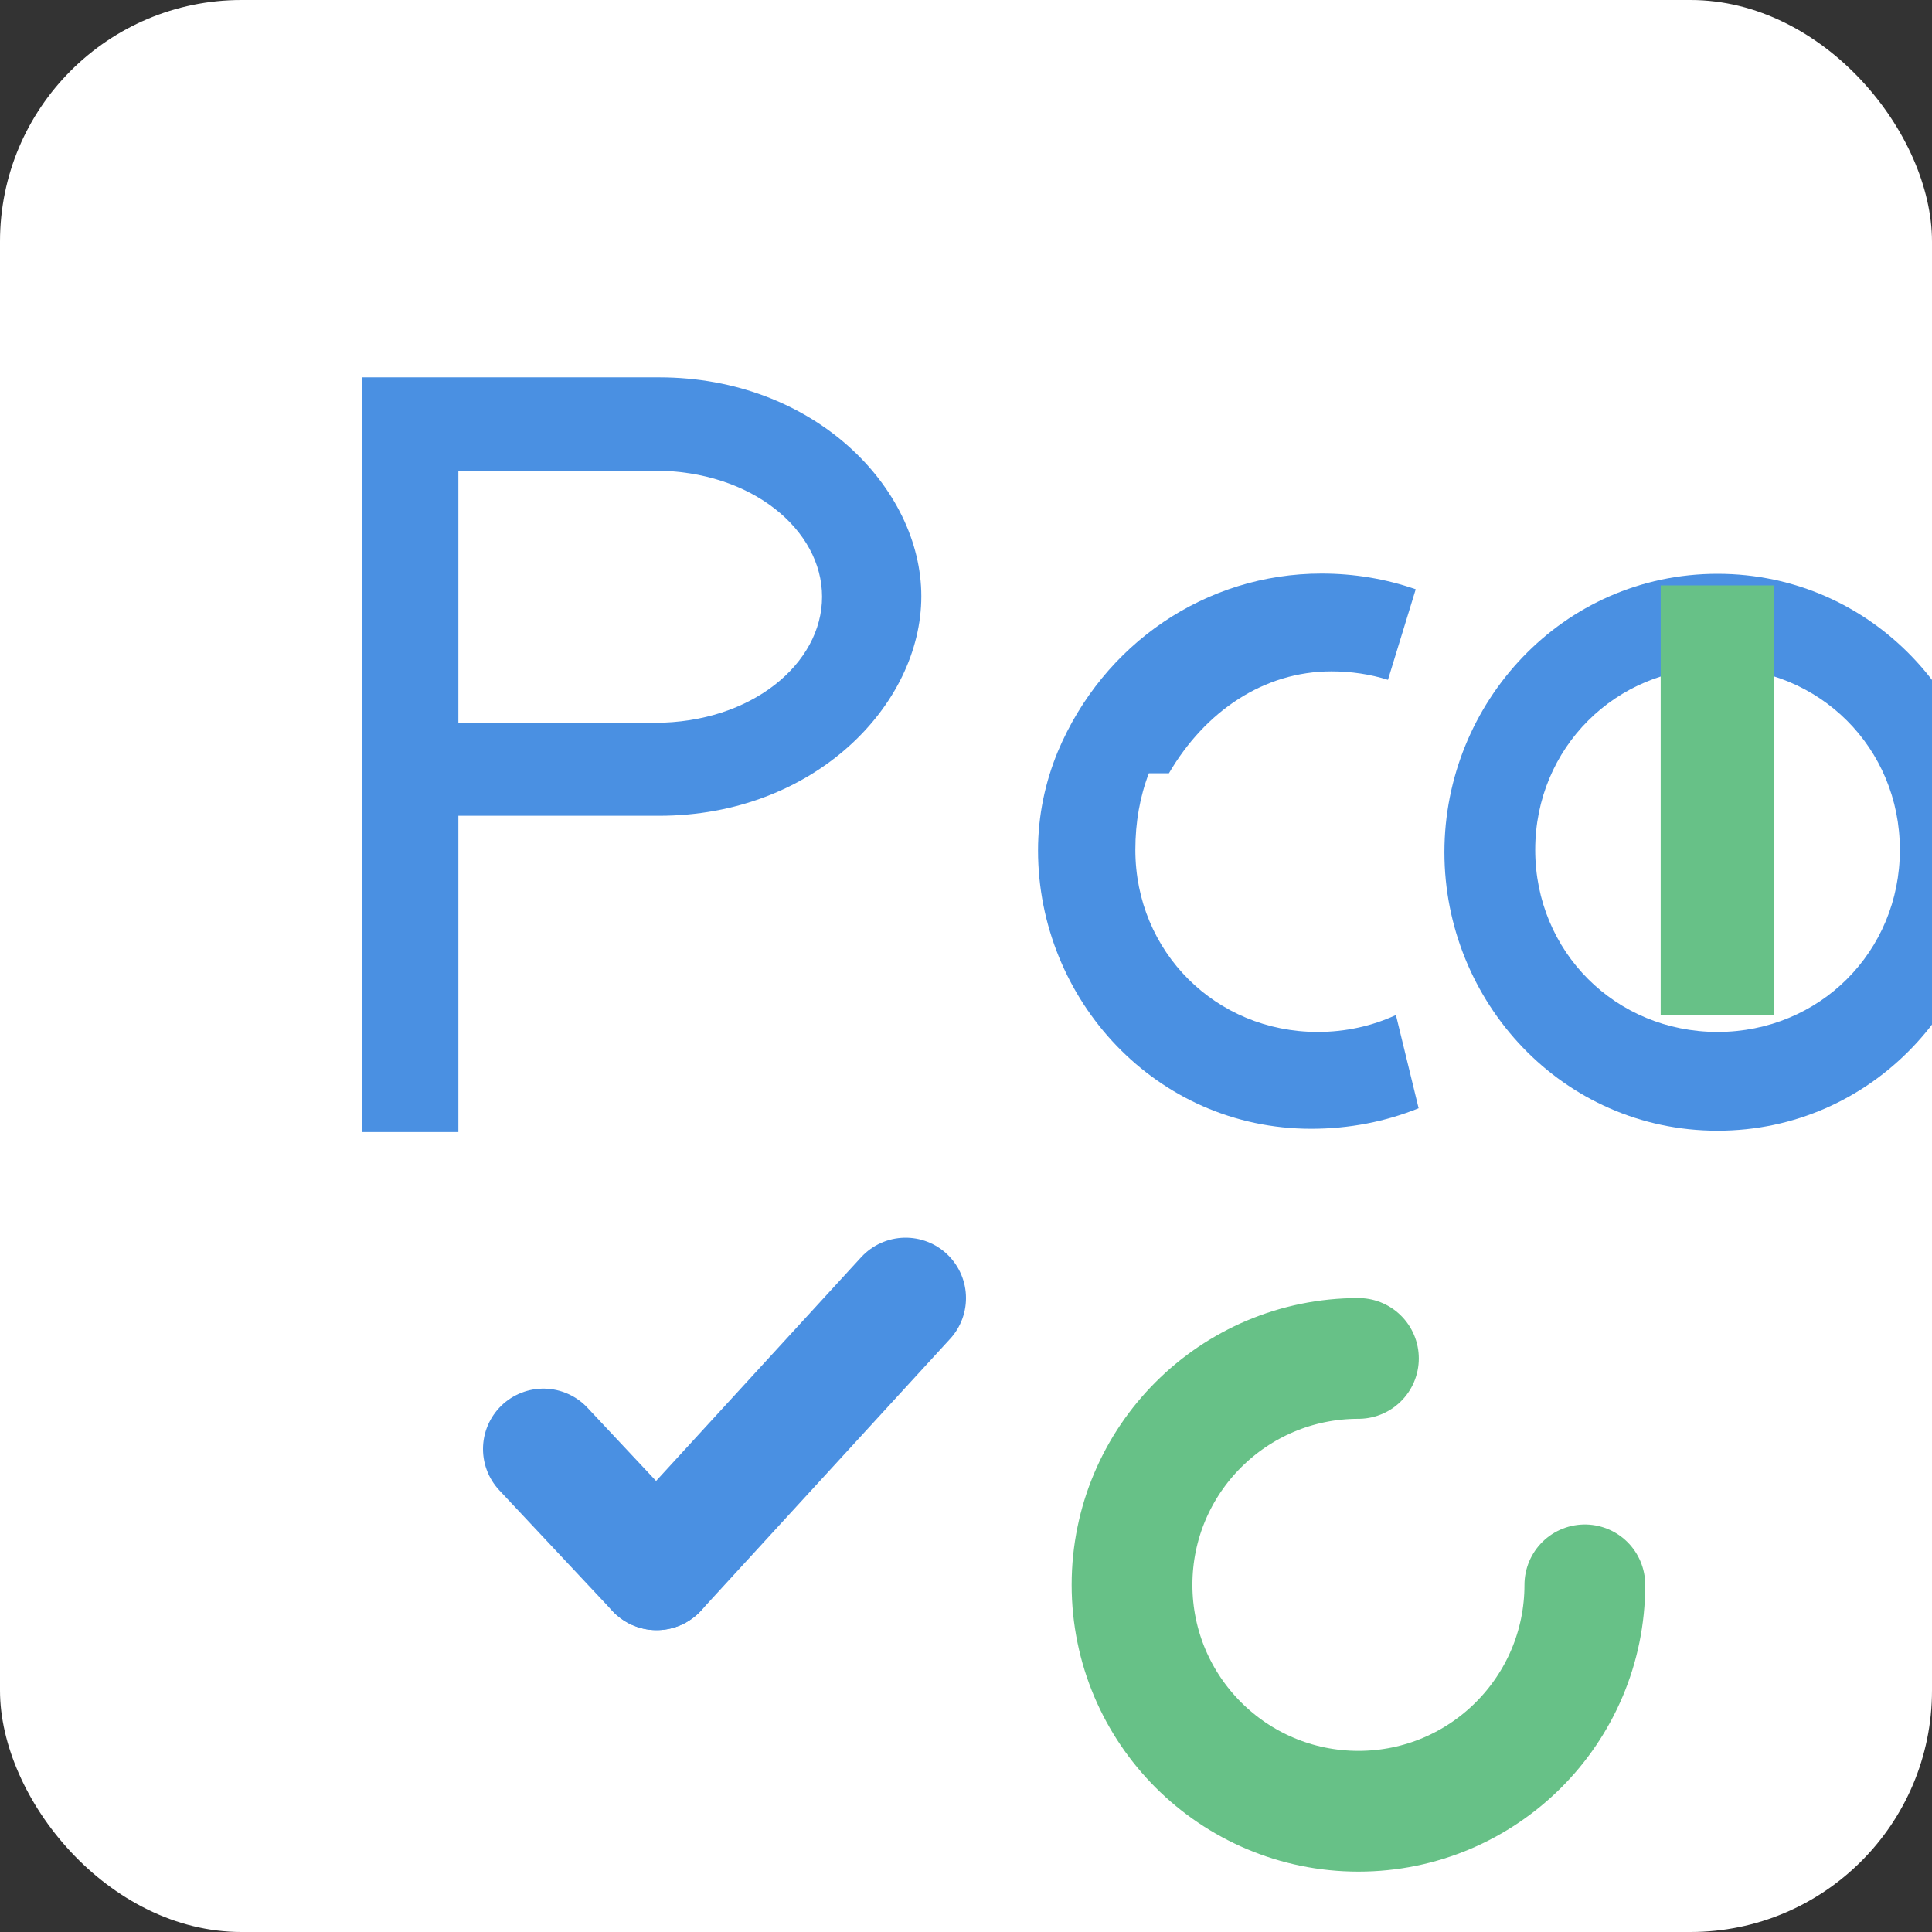
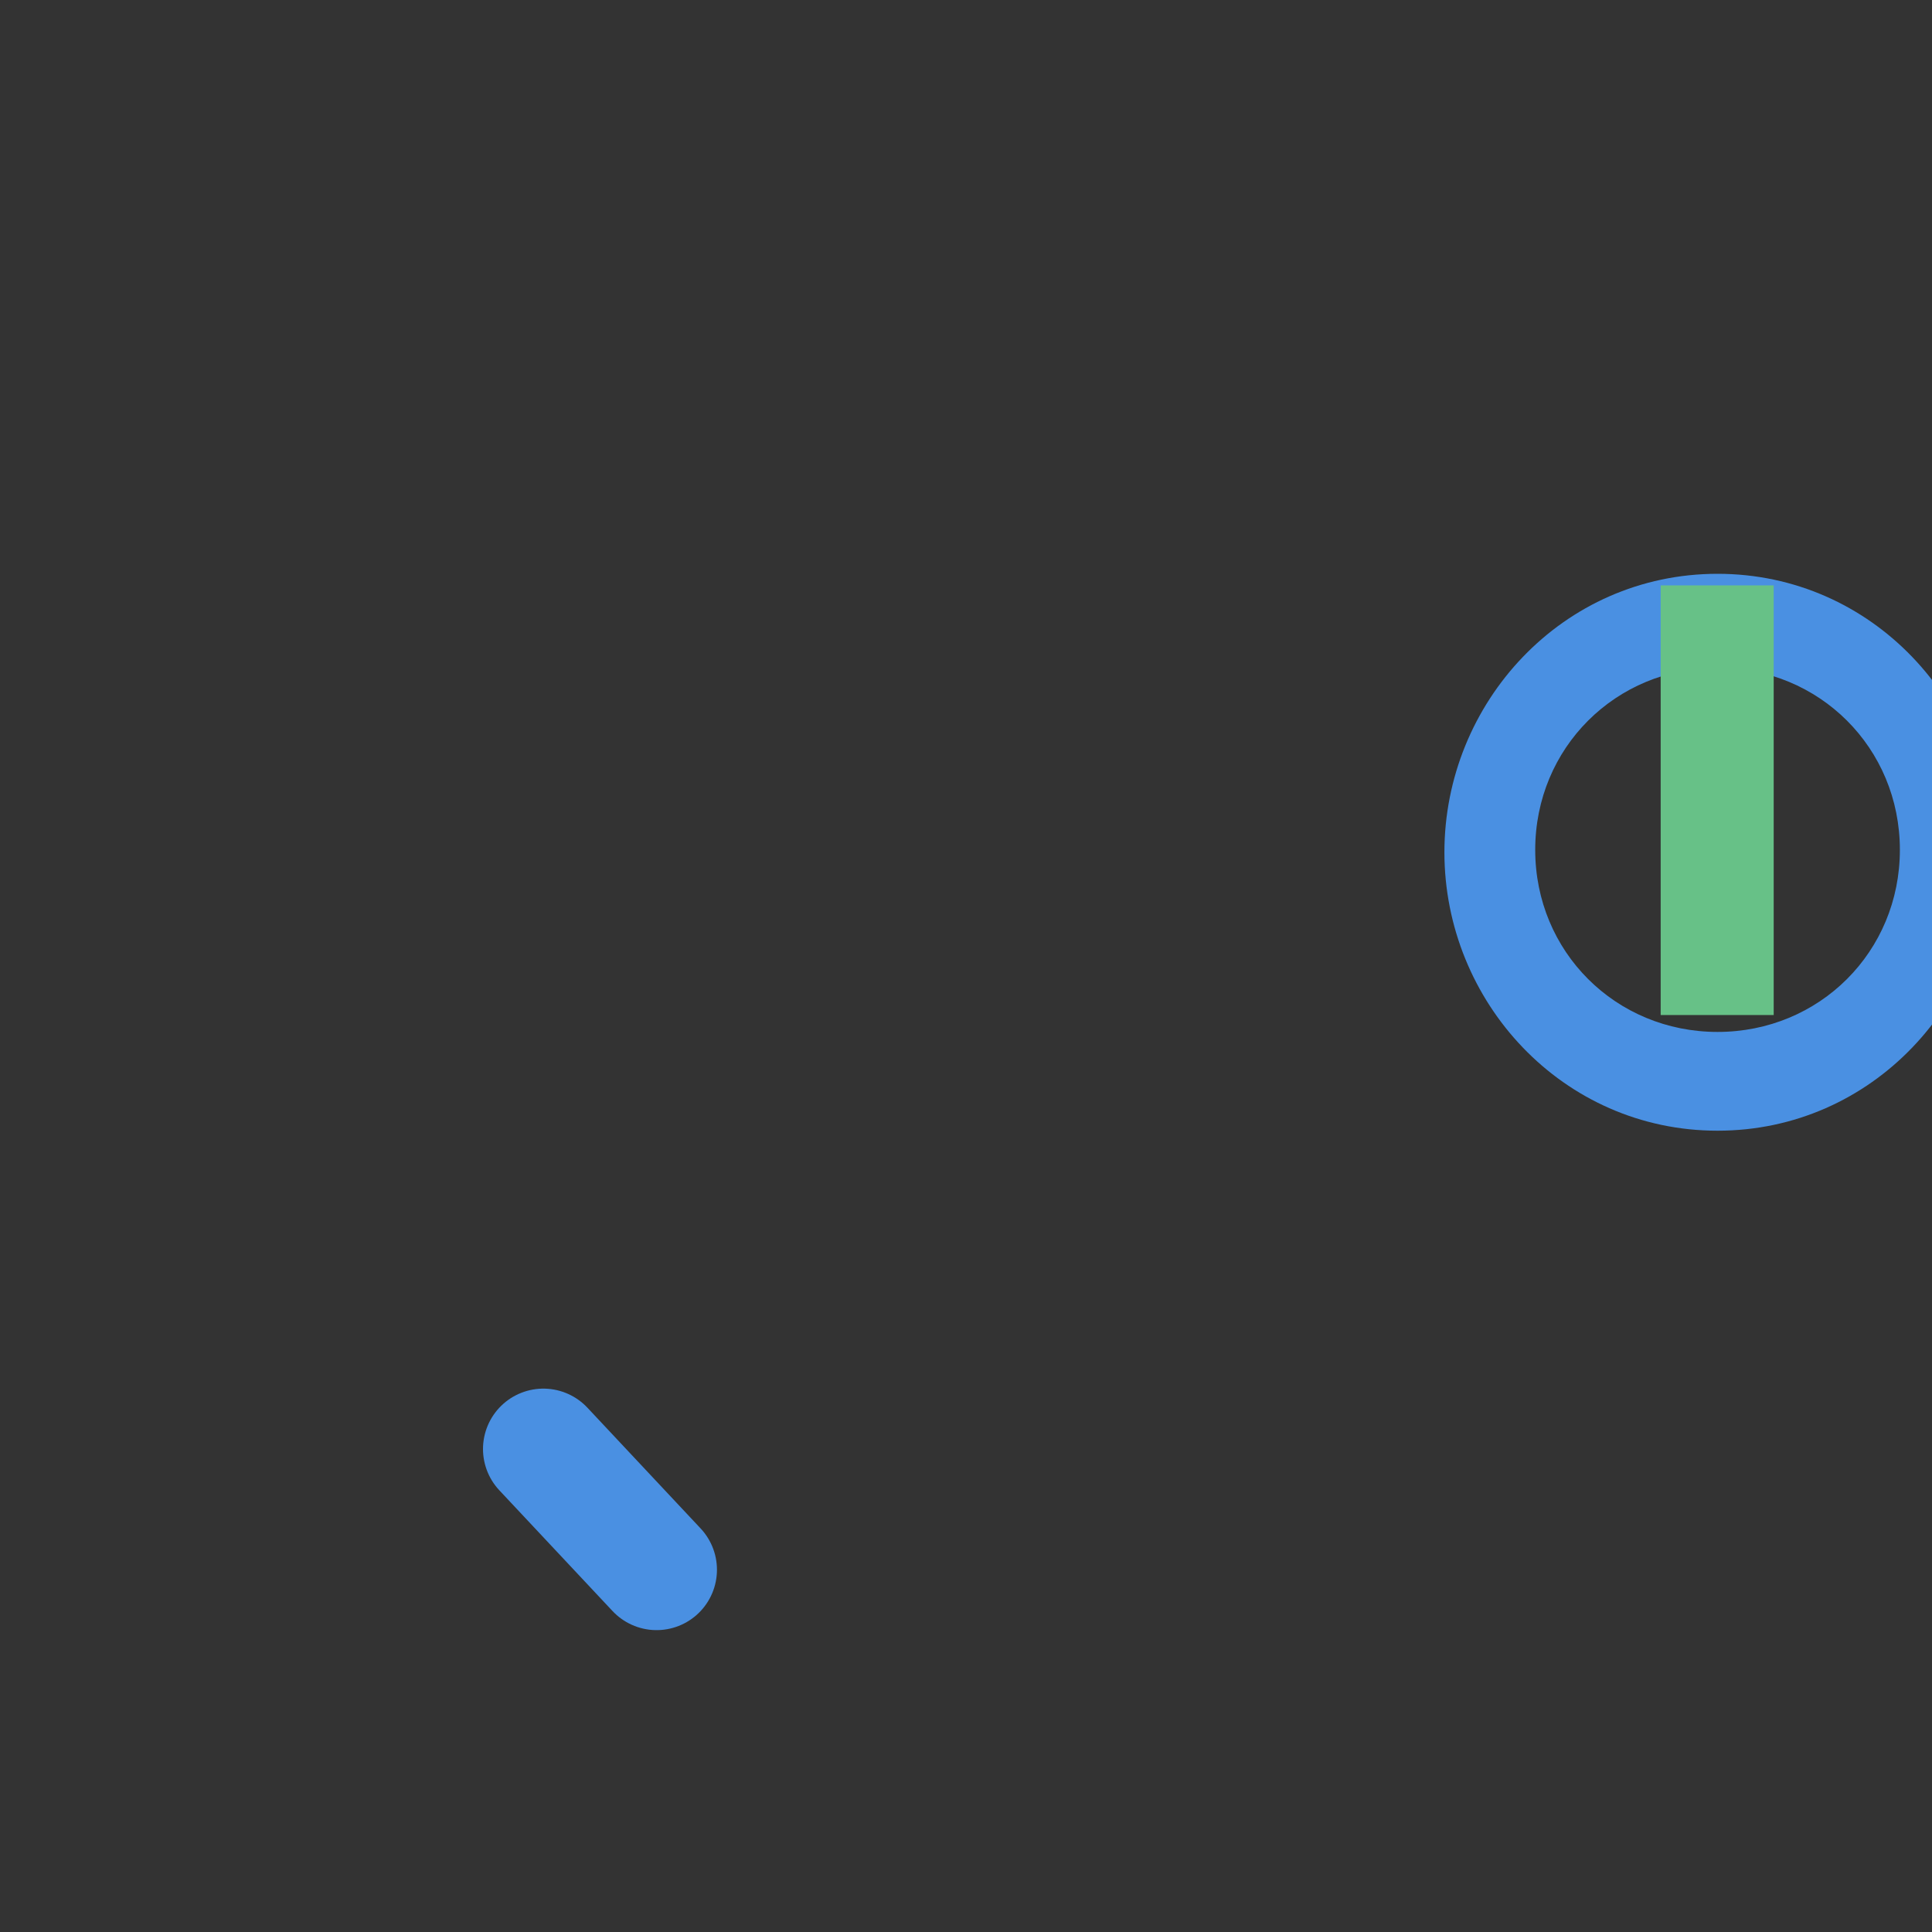
<svg xmlns="http://www.w3.org/2000/svg" width="32" height="32" viewBox="0 0 32 32" fill="none">
  <rect x="0" y="0" width="32" height="32" fill="#333333" stroke="none" />
-   <rect width="32" height="32" rx="4" fill="white" />
-   <path d="M10.916 6.25H6V18.75H7.592V13.512H10.916C13.48 13.512 15.26 11.68 15.26 9.876C15.26 8.076 13.48 6.25 10.916 6.25ZM10.844 11.972H7.592V7.796H10.844C12.448 7.796 13.616 8.776 13.616 9.884C13.616 10.992 12.448 11.972 10.844 11.972Z" fill="#4A90E2" />
-   <path d="M19.361 12.808C19.961 11.78 20.933 11.12 22.053 11.12C22.381 11.12 22.697 11.168 22.989 11.26L23.449 9.76C22.953 9.588 22.433 9.5 21.889 9.5C19.973 9.5 18.273 10.66 17.521 12.448C17.313 12.952 17.193 13.504 17.193 14.084C17.193 16.56 19.149 18.696 21.717 18.696C22.353 18.696 22.953 18.576 23.497 18.356L23.121 16.812C22.721 16.996 22.285 17.092 21.825 17.092C20.137 17.092 18.805 15.764 18.805 14.076C18.805 13.62 18.881 13.192 19.029 12.808H19.361Z" fill="#4A90E2" />
  <path d="M28.448 9.504C25.88 9.504 23.924 11.64 23.924 14.116C23.924 16.592 25.88 18.728 28.448 18.728C31.016 18.728 32.972 16.592 32.972 14.116C32.972 11.64 31.016 9.504 28.448 9.504ZM28.448 17.092C26.76 17.092 25.428 15.764 25.428 14.076C25.428 12.388 26.76 11.06 28.448 11.06C30.136 11.06 31.468 12.388 31.468 14.076C31.468 15.764 30.136 17.092 28.448 17.092Z" fill="#4A90E2" />
  <path d="M27.506 16.812H29.378V9.696H27.506V16.812Z" fill="#67C187" />
-   <path d="M26.25 26.25C26.25 28.321 24.571 30 22.5 30C20.429 30 18.75 28.321 18.75 26.25C18.75 24.179 20.429 22.5 22.5 22.5" stroke="#67C187" stroke-width="2" stroke-linecap="round" />
  <path d="M9 24L10.875 26" stroke="#4A90E2" stroke-width="2" stroke-linecap="round" />
-   <path d="M10.875 26L15 21.5" stroke="#4A90E2" stroke-width="2" stroke-linecap="round" />
</svg>